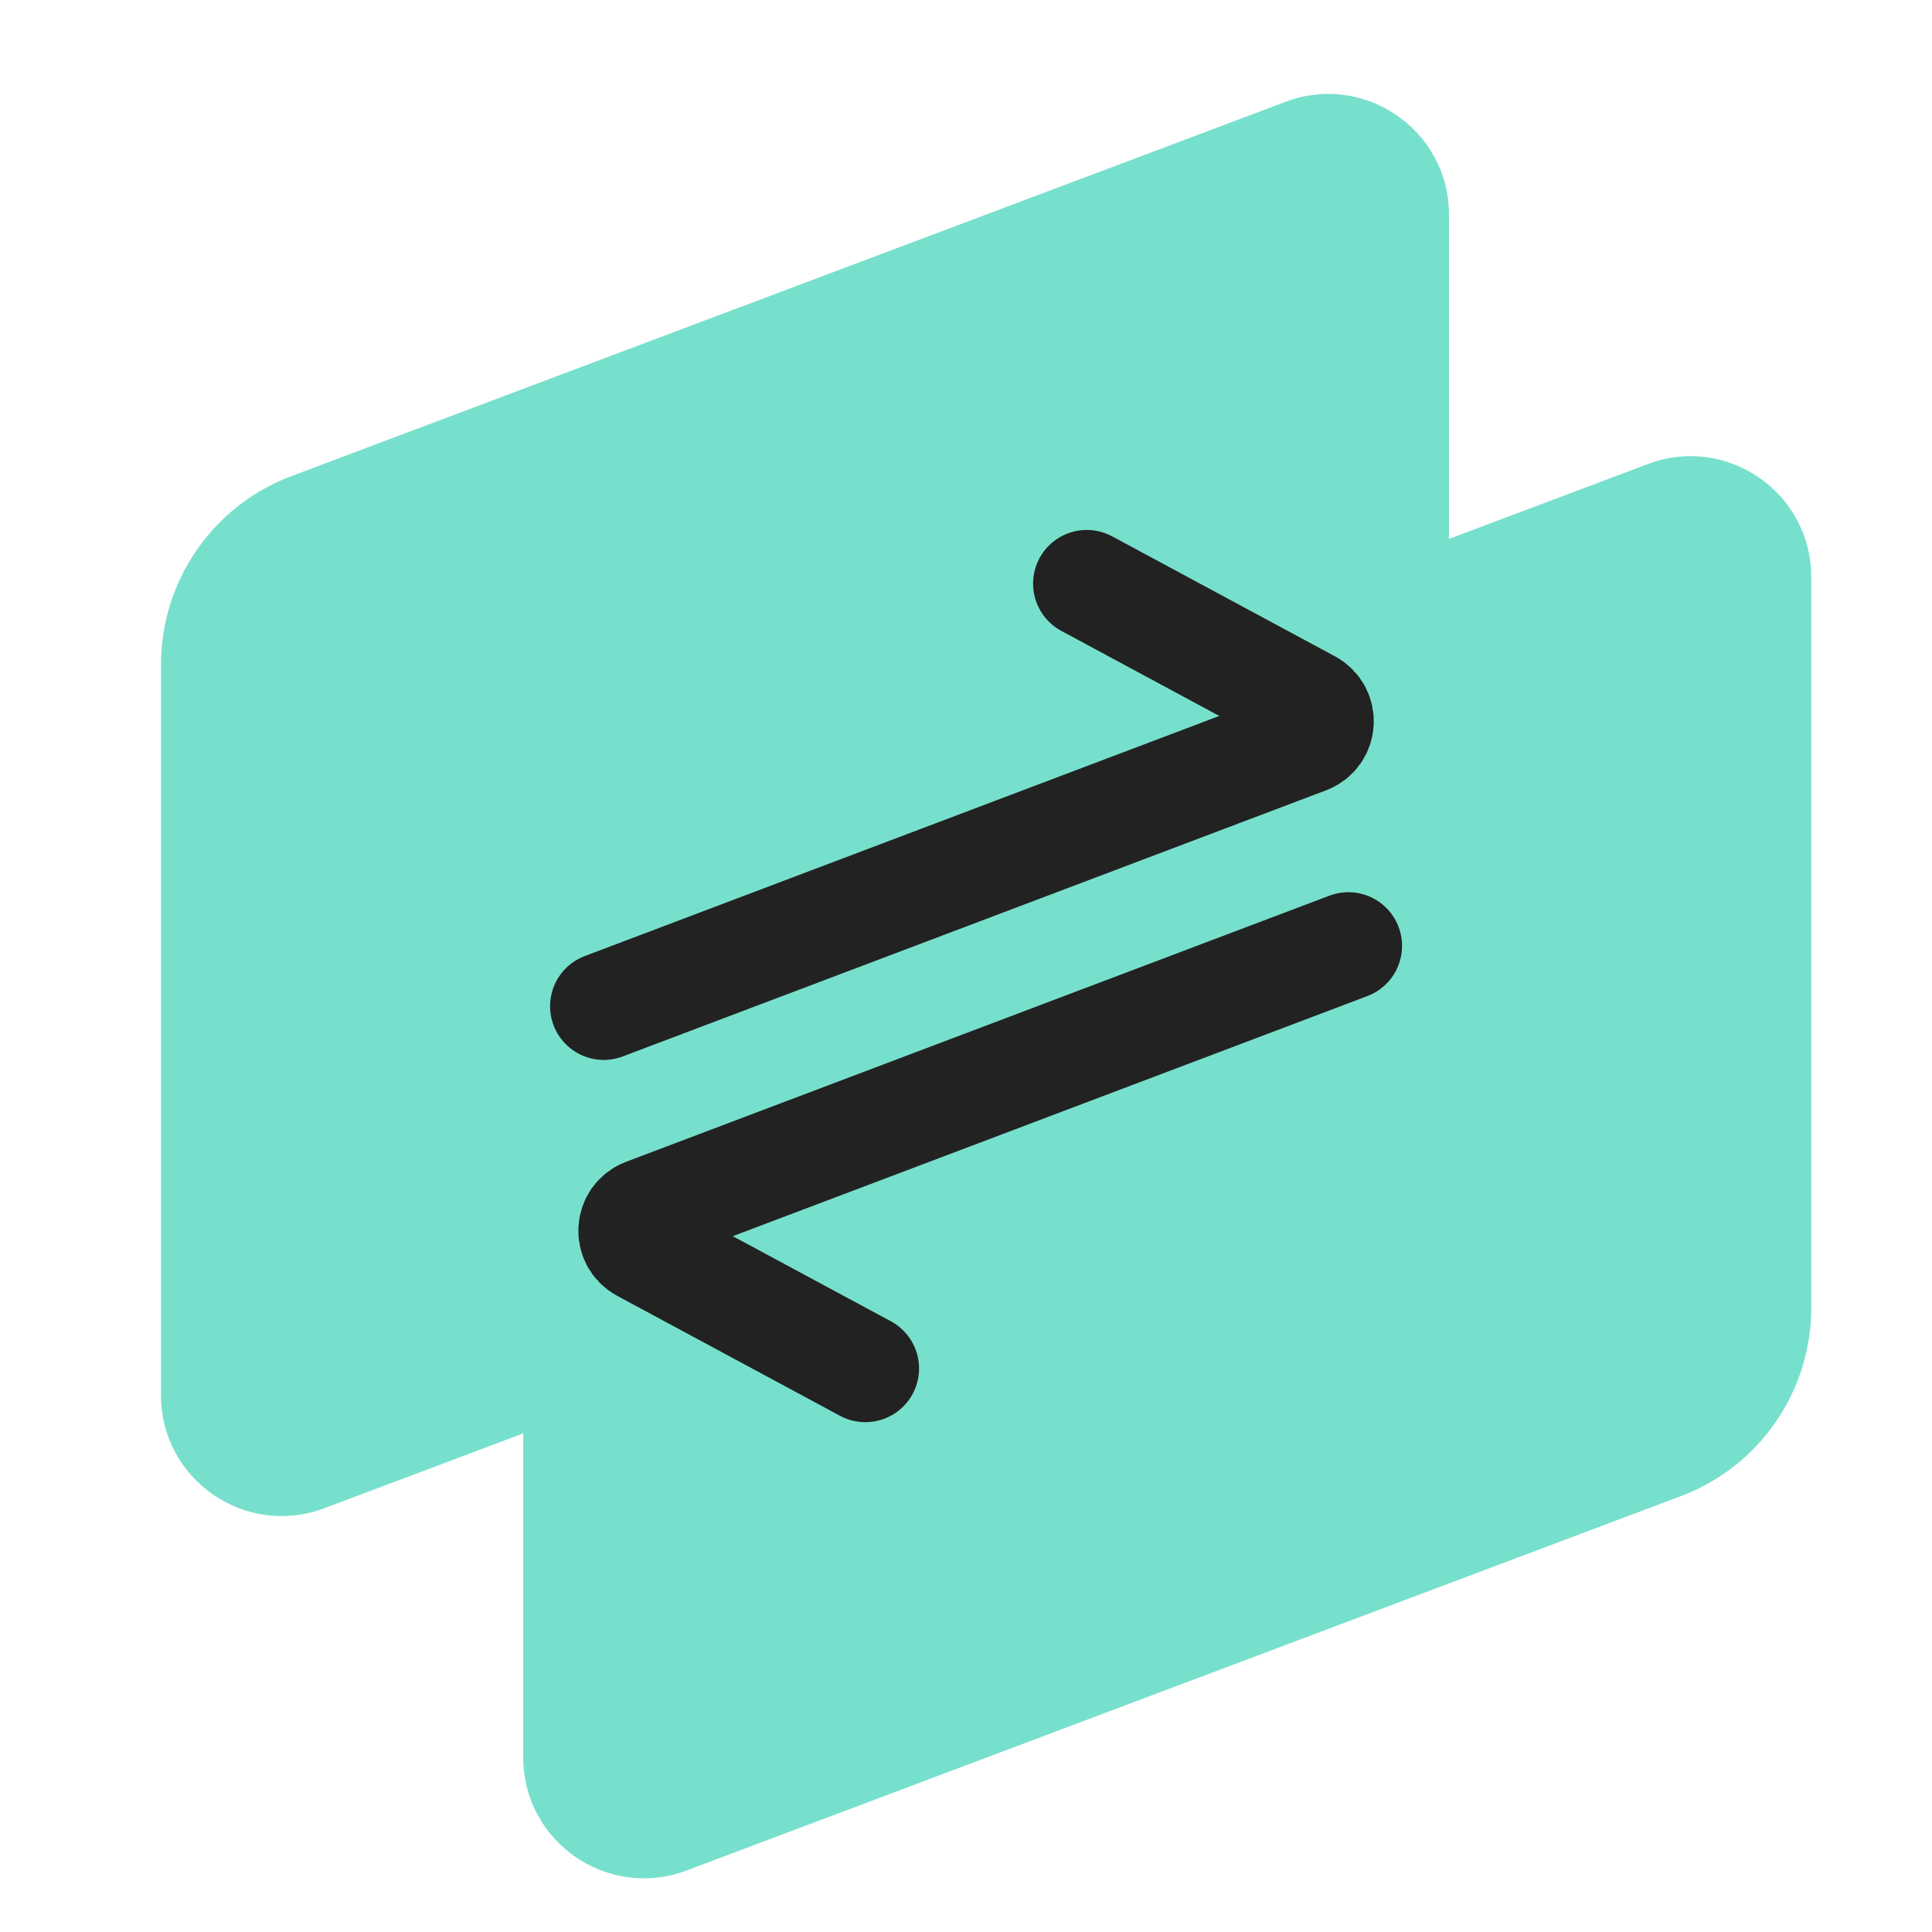
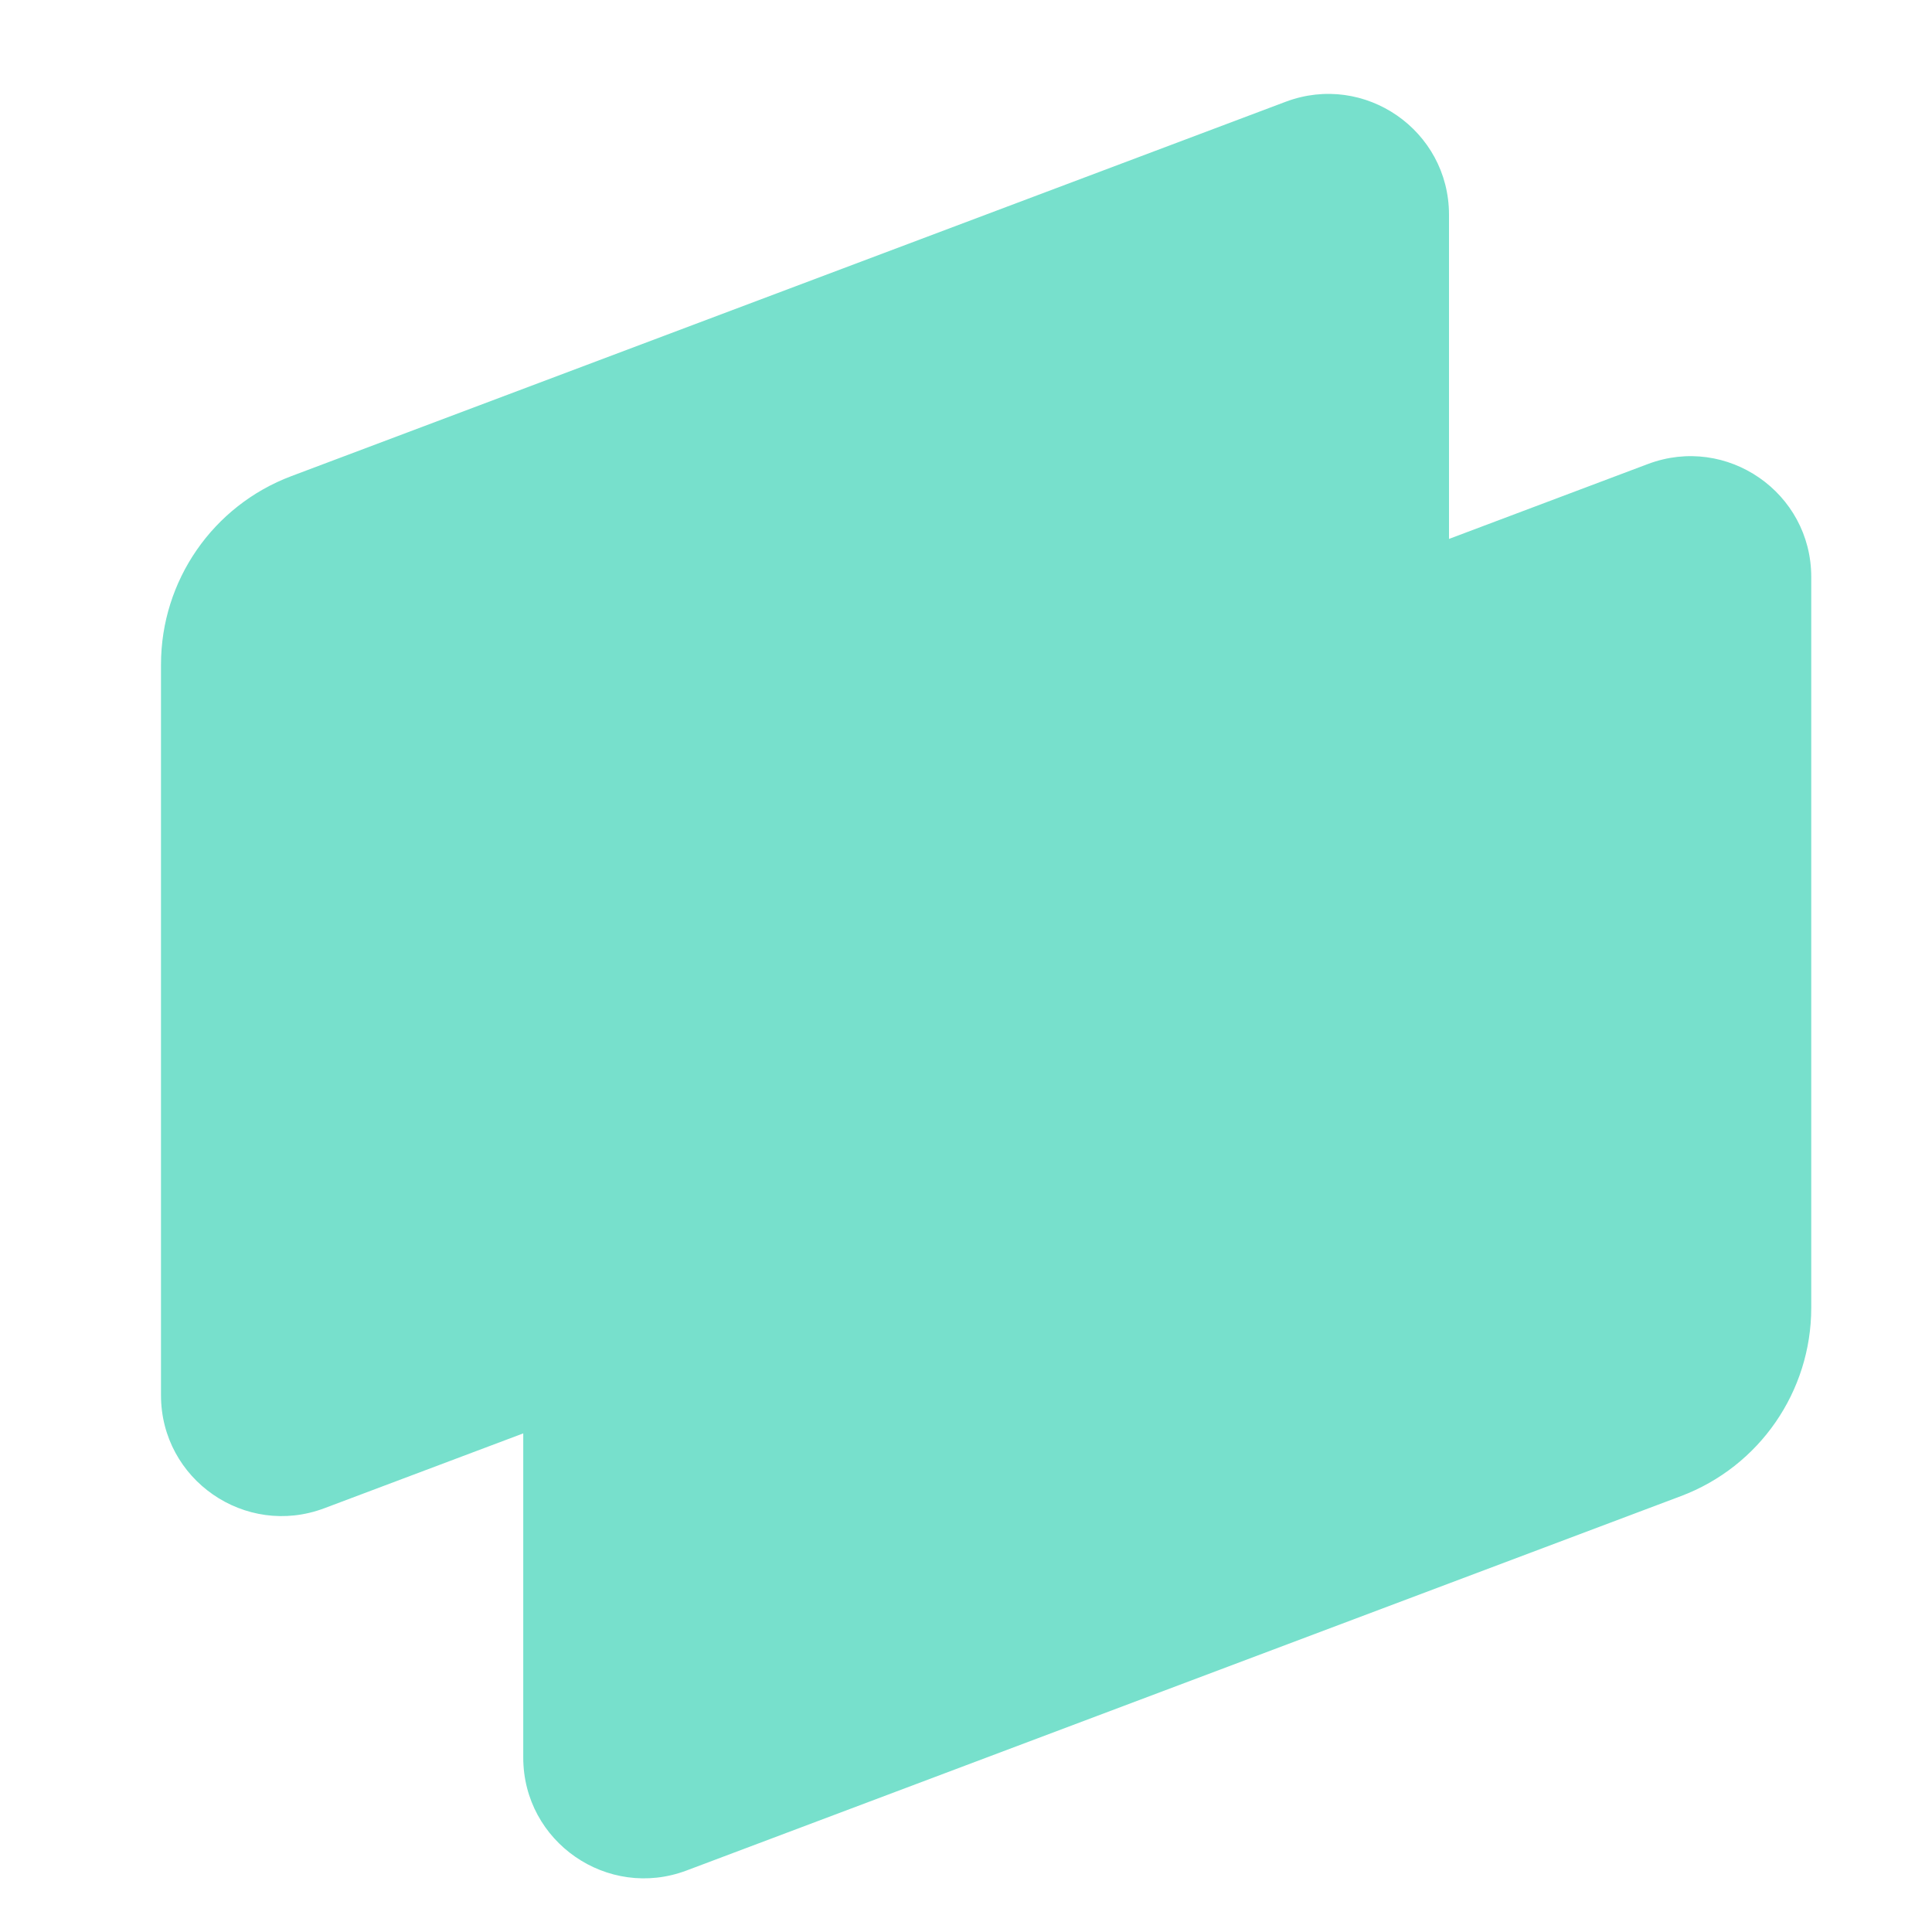
<svg xmlns="http://www.w3.org/2000/svg" width="36" height="36" viewBox="0 0 36 36" fill="none">
  <g clip-path="url(#clip0)">
    <path fill-rule="evenodd" clip-rule="evenodd" d="M5.429 8.872C3.967 9.422 3 10.82 3 12.382V25.999C3 27.571 4.571 28.658 6.043 28.104L9.75 26.709V32.749C9.75 34.321 11.321 35.408 12.793 34.854L31.321 27.878C32.783 27.328 33.75 25.93 33.75 24.368V10.751C33.75 9.179 32.179 8.092 30.707 8.646L27 10.042V4.001C27 2.429 25.429 1.342 23.957 1.896L5.429 8.872Z" fill="#77E0CC" />
-     <path d="M25.125 17.625L12.019 22.584C11.718 22.698 11.691 23.112 11.974 23.265L16.125 25.5" stroke="#222222" stroke-width="2" stroke-linecap="round" stroke-linejoin="round" />
-     <path d="M11.25 18.75L24.356 13.791C24.657 13.677 24.684 13.263 24.401 13.11L20.25 10.875" stroke="#222222" stroke-width="2" stroke-linecap="round" stroke-linejoin="round" />
  </g>
  <defs>
    <clipPath id="clip0">
      <rect width="36" height="36" fill="white" />
    </clipPath>
  </defs>
</svg>